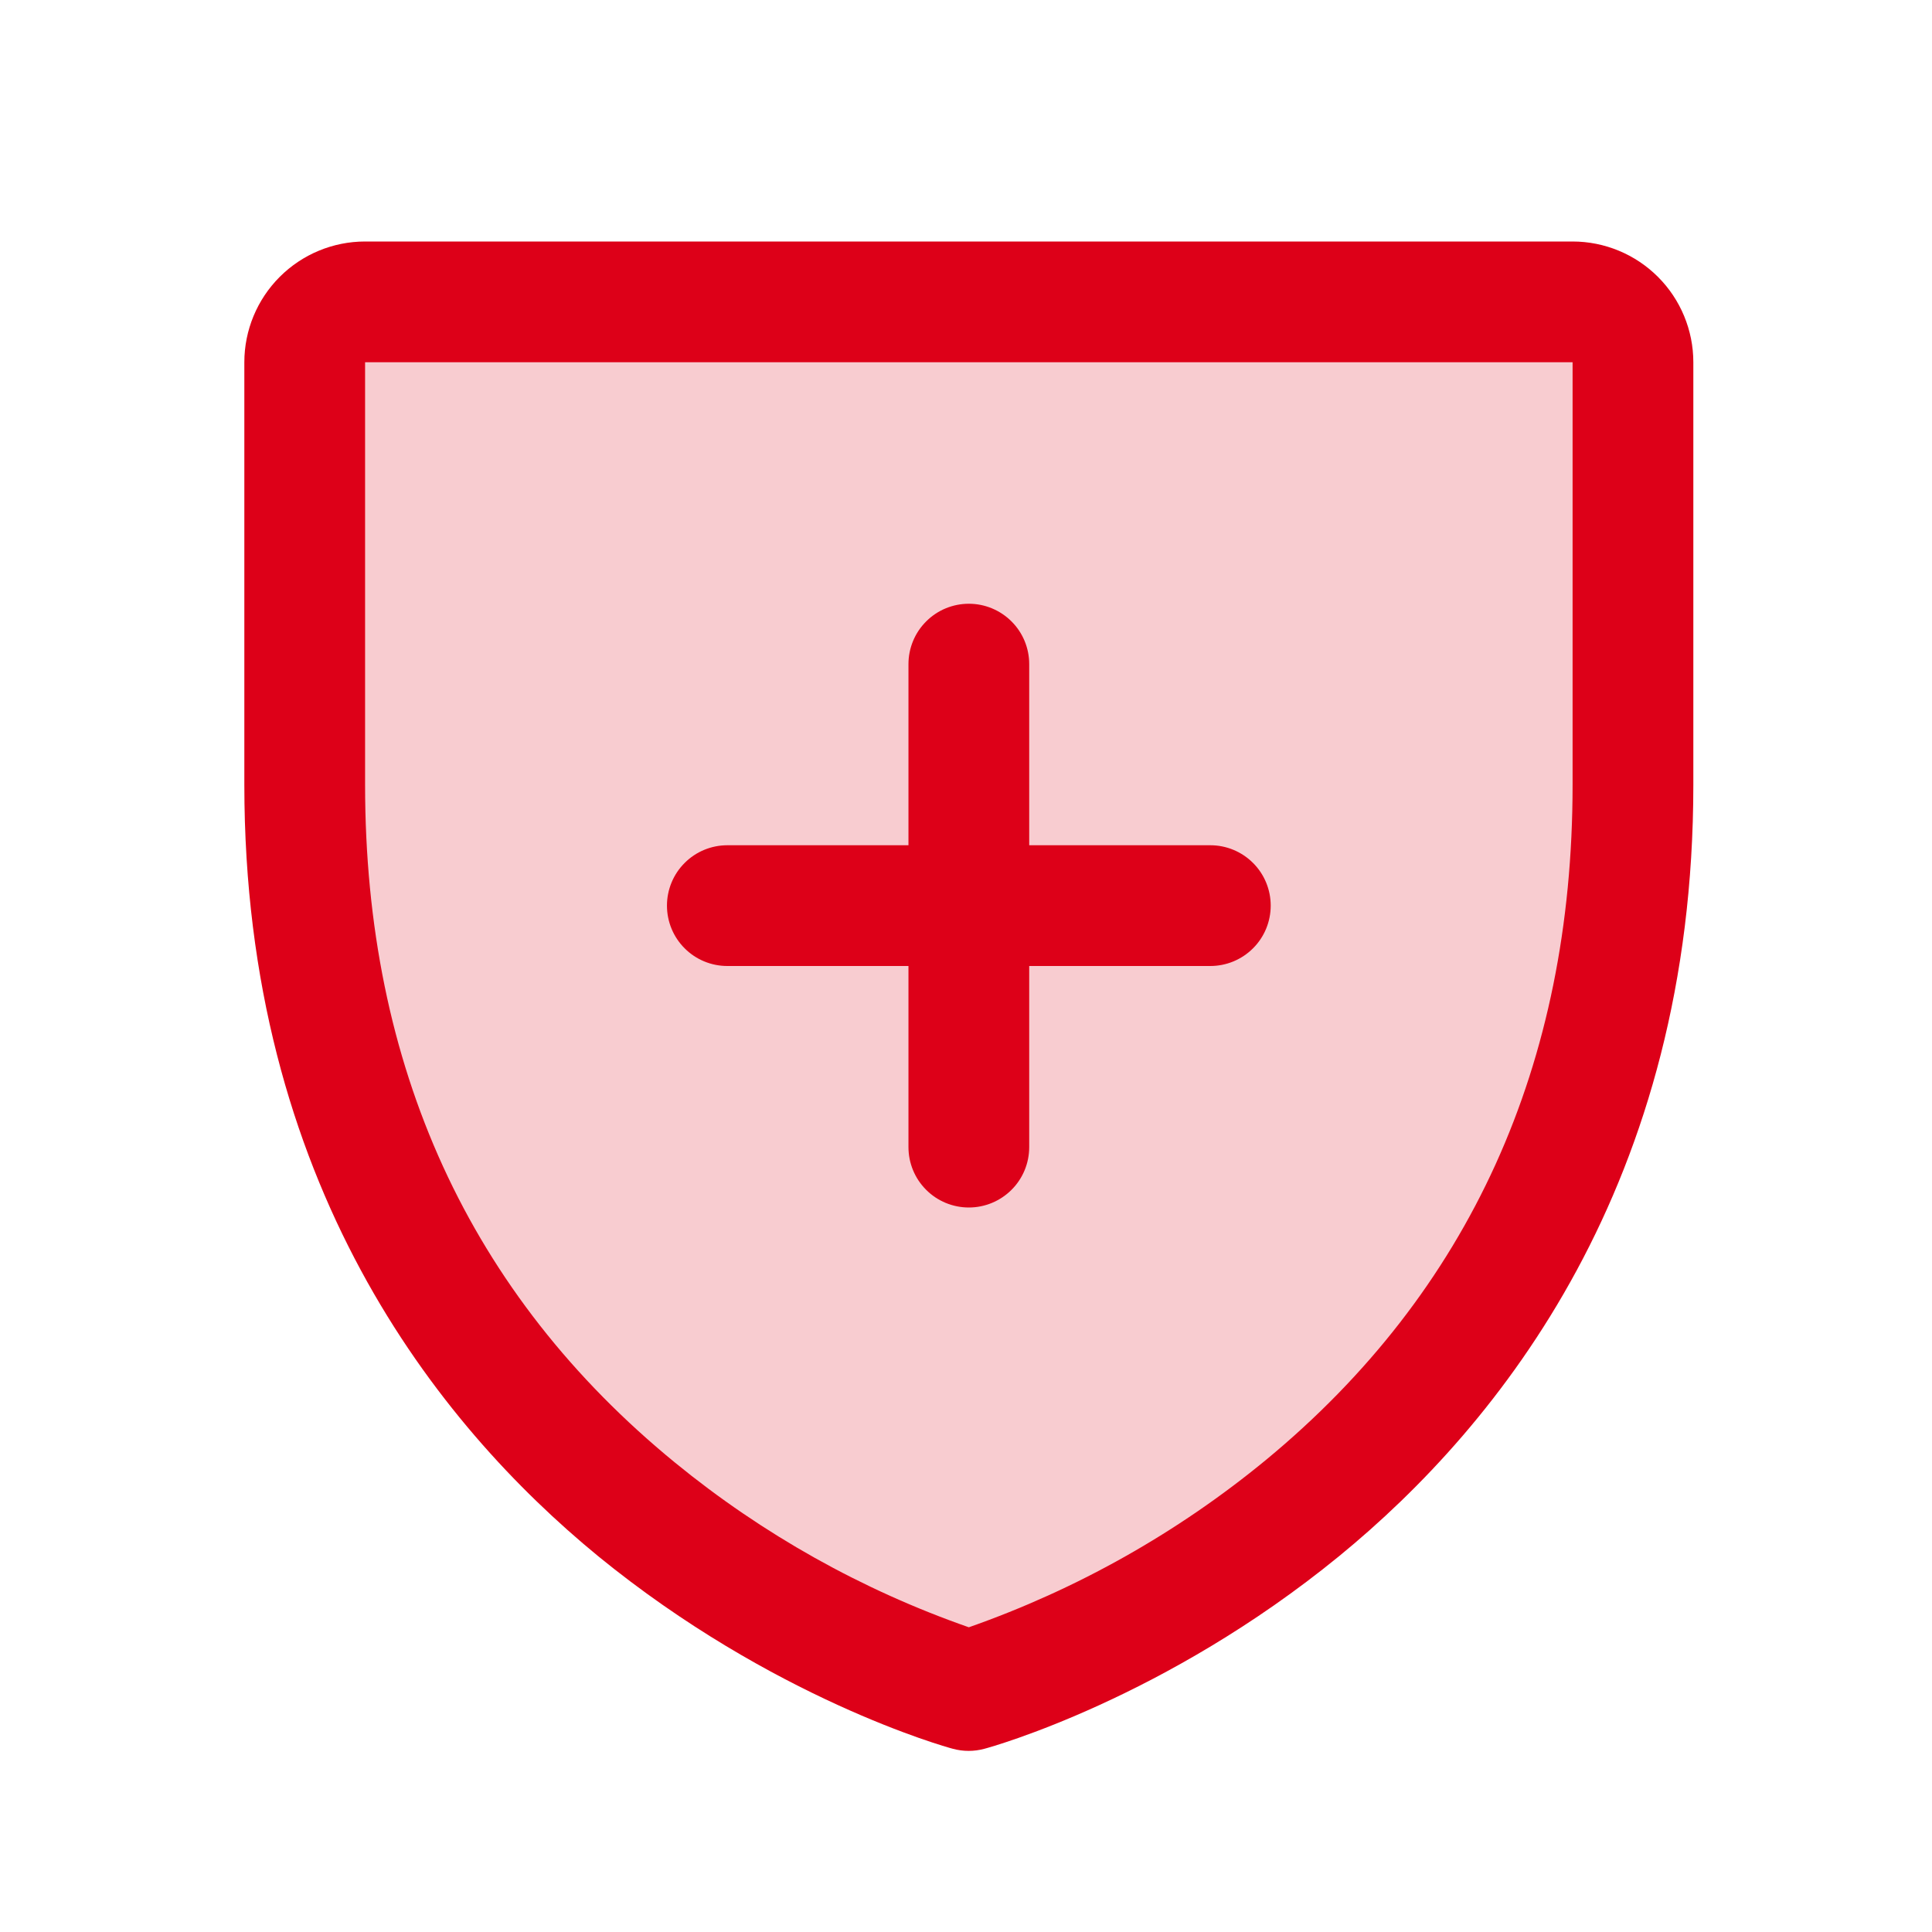
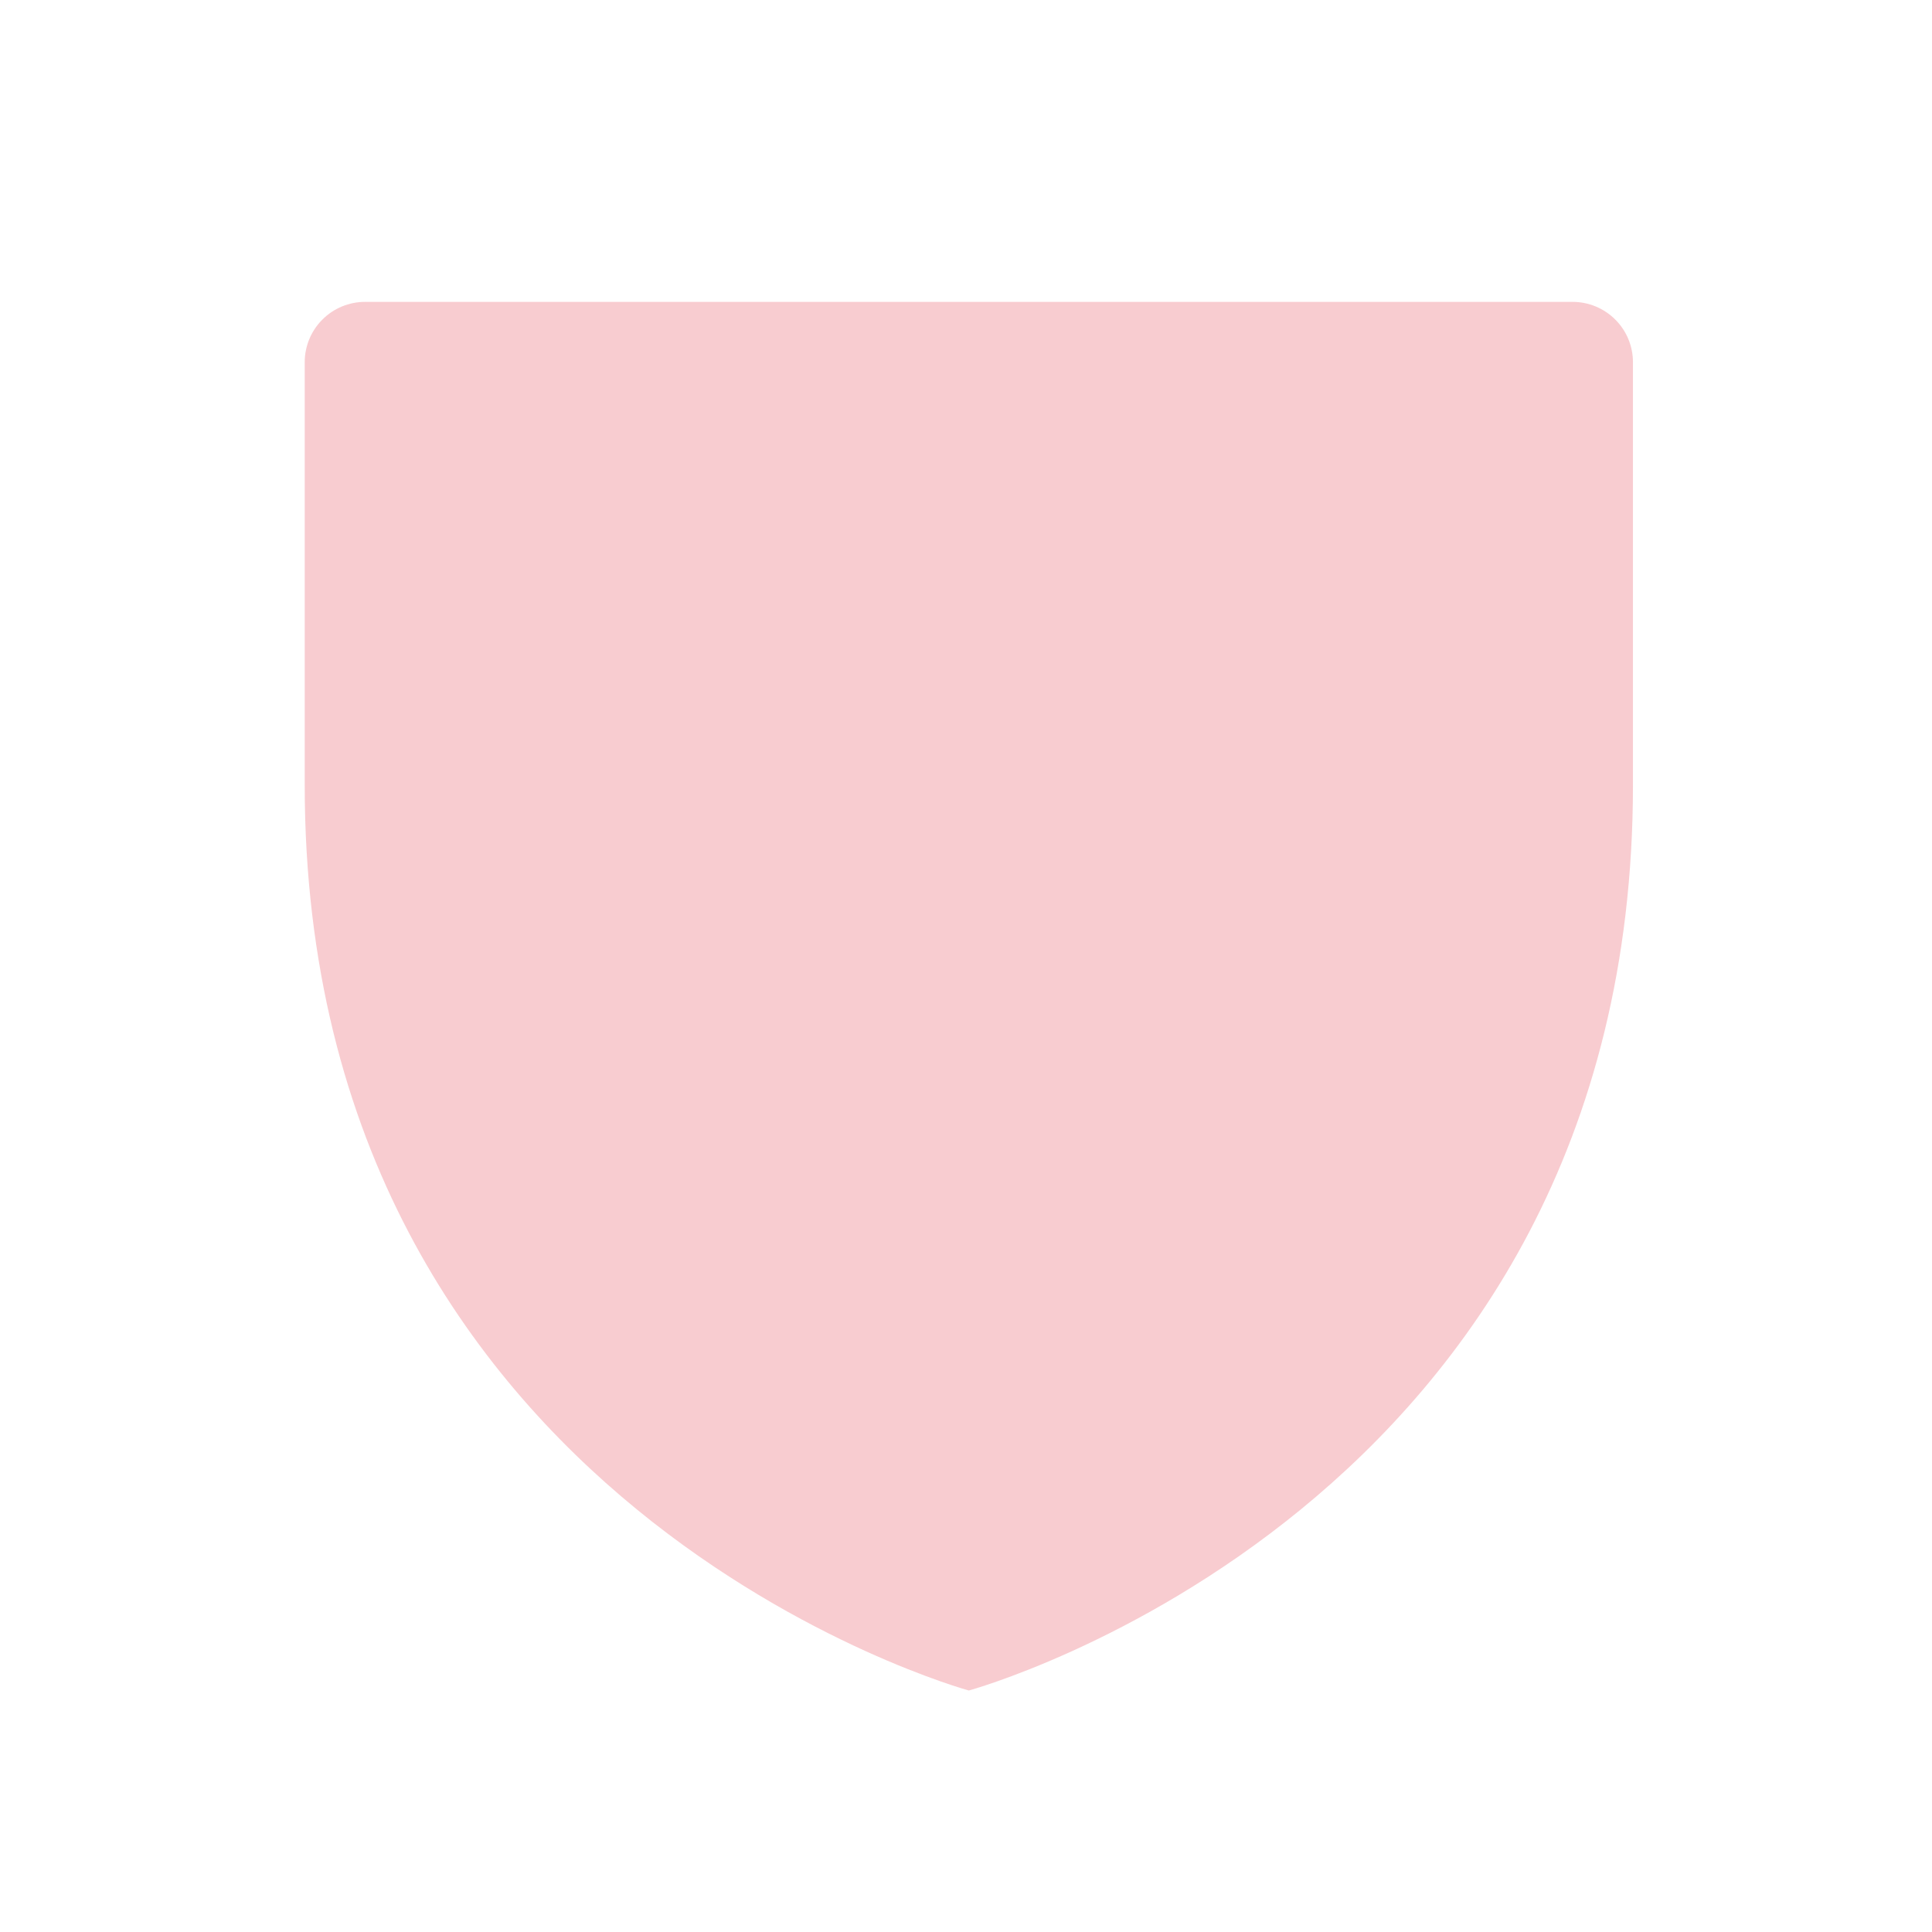
<svg xmlns="http://www.w3.org/2000/svg" width="32" height="32" viewBox="0 0 32 32" fill="none">
  <path opacity="0.2" d="M27.047 6V13C27.047 25 16.047 28 16.047 28C16.047 28 5.047 25 5.047 13V6C5.047 5.735 5.152 5.48 5.34 5.293C5.527 5.105 5.782 5 6.047 5H26.047C26.312 5 26.566 5.105 26.754 5.293C26.942 5.48 27.047 5.735 27.047 6Z" fill="#DD0018" />
-   <path d="M11.047 15C11.047 14.735 11.152 14.48 11.34 14.293C11.527 14.105 11.782 14 12.047 14H15.047V11C15.047 10.735 15.152 10.48 15.34 10.293C15.527 10.105 15.782 10 16.047 10C16.312 10 16.566 10.105 16.754 10.293C16.942 10.48 17.047 10.735 17.047 11V14H20.047C20.312 14 20.566 14.105 20.754 14.293C20.942 14.48 21.047 14.735 21.047 15C21.047 15.265 20.942 15.52 20.754 15.707C20.566 15.895 20.312 16 20.047 16H17.047V19C17.047 19.265 16.942 19.52 16.754 19.707C16.566 19.895 16.312 20 16.047 20C15.782 20 15.527 19.895 15.34 19.707C15.152 19.52 15.047 19.265 15.047 19V16H12.047C11.782 16 11.527 15.895 11.34 15.707C11.152 15.52 11.047 15.265 11.047 15ZM28.047 6V13C28.047 19.59 24.857 23.584 22.181 25.774C19.298 28.131 16.431 28.933 16.306 28.965C16.134 29.012 15.953 29.012 15.781 28.965C15.656 28.933 12.792 28.131 9.906 25.774C7.237 23.584 4.047 19.59 4.047 13V6C4.047 5.47 4.258 4.961 4.633 4.586C5.008 4.211 5.516 4 6.047 4H26.047C26.577 4 27.086 4.211 27.461 4.586C27.836 4.961 28.047 5.47 28.047 6ZM26.047 6H6.047V13C6.047 17.663 7.774 21.439 11.181 24.226C12.631 25.412 14.278 26.335 16.047 26.953C17.839 26.324 19.507 25.385 20.973 24.177C24.339 21.395 26.047 17.634 26.047 13V6Z" fill="#DD0018" />
</svg>